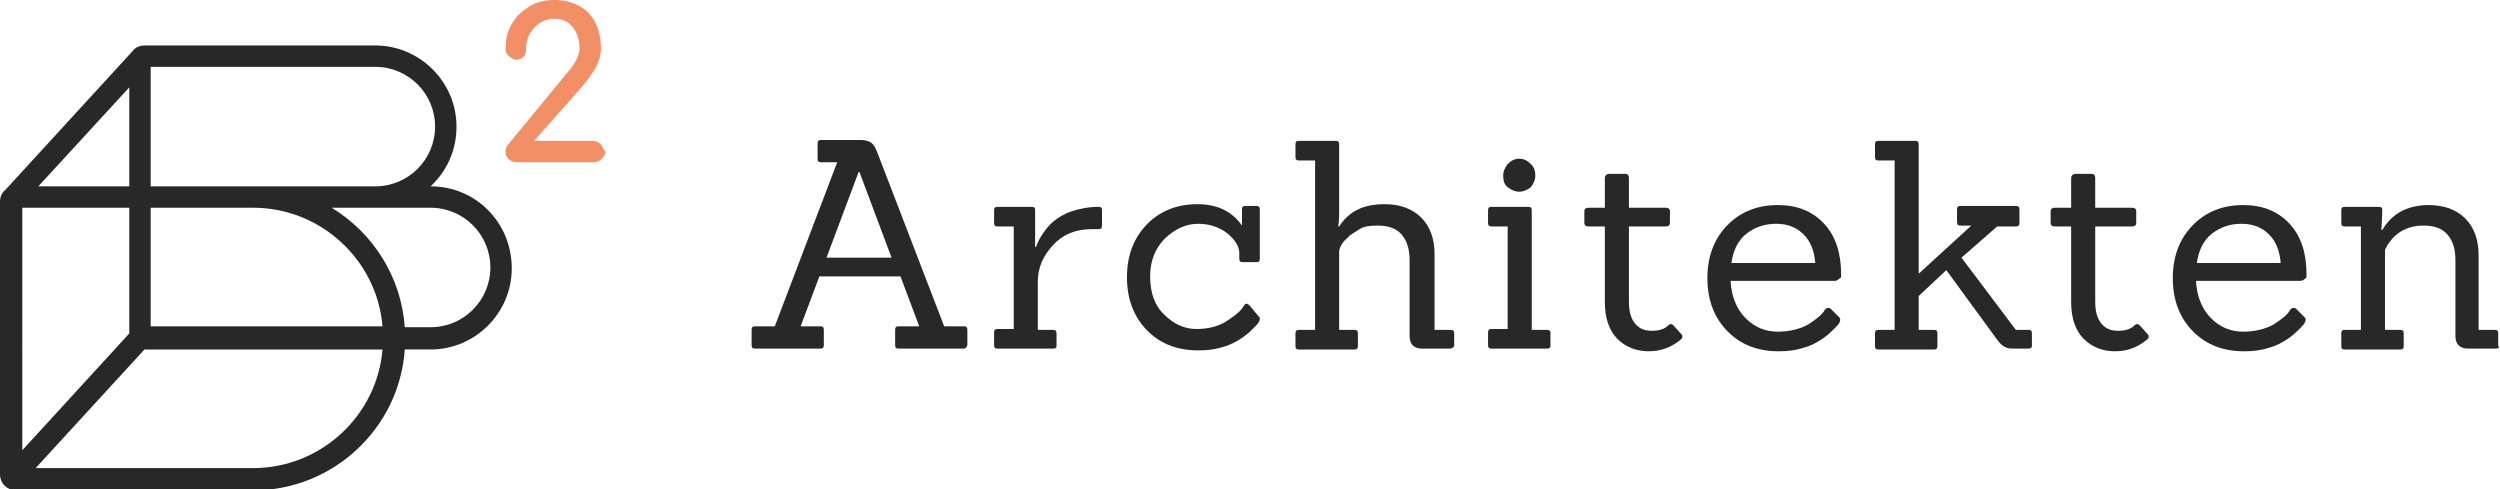
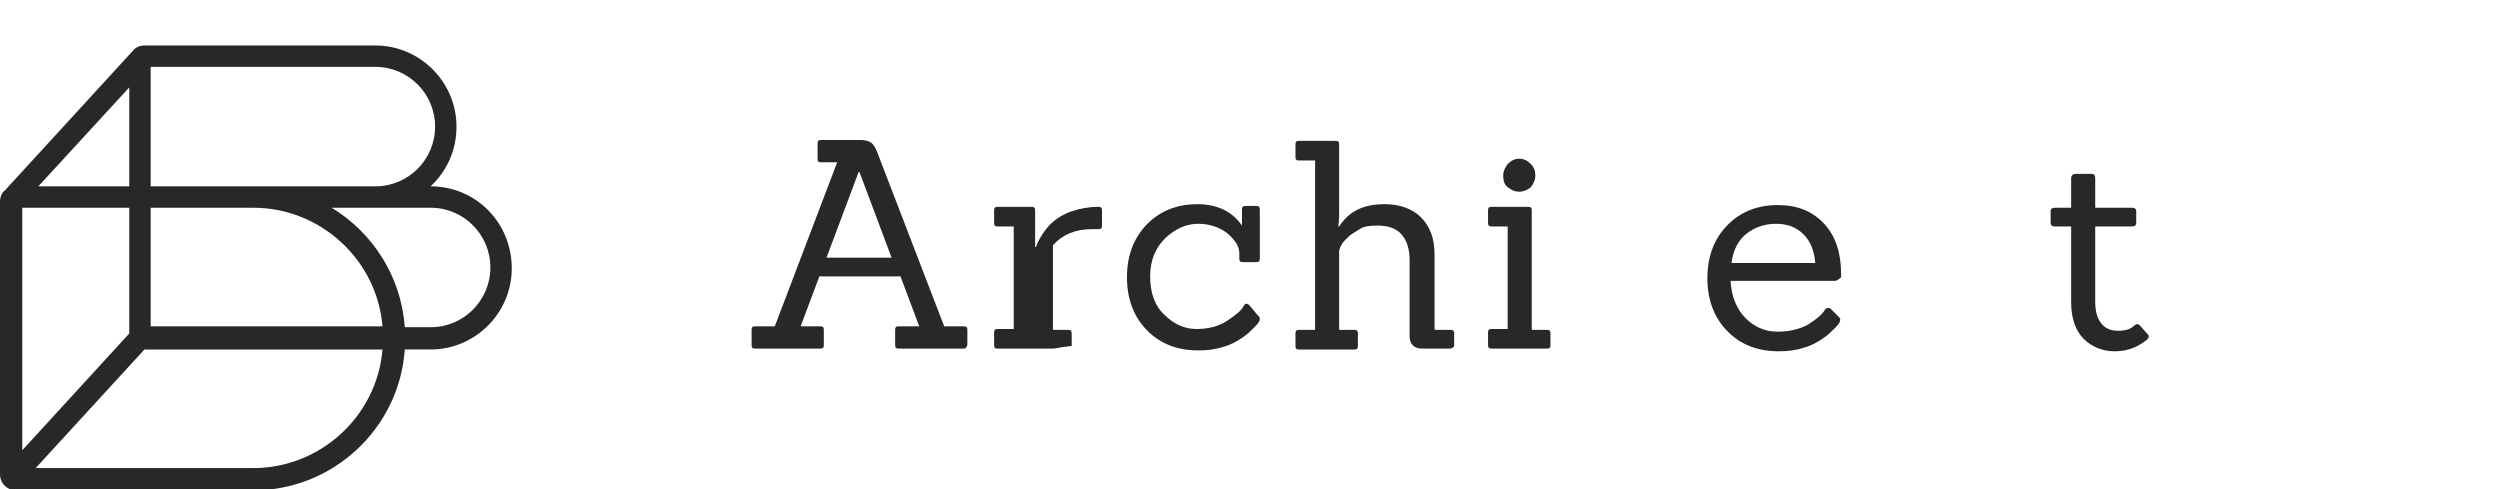
<svg xmlns="http://www.w3.org/2000/svg" version="1.1" id="Ebene_1" x="0px" y="0px" viewBox="0 0 280.4 54.9" style="enable-background:new 0 0 280.4 54.9;" xml:space="preserve">
  <style type="text/css">
	.st0{fill:#282828;}
	.st1{fill:#F28F66;}
</style>
  <g>
    <path class="st0" d="M108.1,39.1h-7.3c-0.3,0-0.4-0.1-0.4-0.4v-1.7c0-0.3,0.1-0.4,0.4-0.4h2.3l-2.1-5.6h-9.1l-2.1,5.6H92   c0.3,0,0.4,0.1,0.4,0.4v1.7c0,0.3-0.1,0.4-0.4,0.4h-7.3c-0.3,0-0.4-0.1-0.4-0.4v-1.7c0-0.3,0.1-0.4,0.4-0.4h2.2l7-18.4h-1.8   c-0.3,0-0.4-0.1-0.4-0.4v-1.7c0-0.3,0.1-0.4,0.4-0.4h4.4c0.5,0,0.9,0.1,1.2,0.3c0.3,0.2,0.5,0.6,0.7,1.1l7.5,19.5h2.2   c0.3,0,0.4,0.1,0.4,0.4v1.7C108.4,39,108.3,39.1,108.1,39.1z M100,28.9l-3.6-9.6h-0.1l-3.6,9.6H100z" />
-     <path class="st0" d="M118.1,39.1h-6.2c-0.3,0-0.4-0.1-0.4-0.4v-1.4c0-0.3,0.1-0.4,0.4-0.4h1.8V25.4h-1.8c-0.3,0-0.4-0.1-0.4-0.4   v-1.4c0-0.3,0.1-0.4,0.4-0.4h3.8c0.3,0,0.4,0.1,0.4,0.4v4.1h0.1c0.1-0.3,0.3-0.8,0.7-1.4s0.8-1.1,1.3-1.5c0.5-0.4,1.1-0.8,2-1.1   c0.9-0.3,1.9-0.5,3-0.5c0.3,0,0.4,0.1,0.4,0.4v1.7c0,0.3-0.1,0.4-0.4,0.4h-0.7c-1.9,0-3.3,0.6-4.4,1.8c-1.1,1.2-1.7,2.5-1.7,4.1V37   h1.7c0.3,0,0.4,0.1,0.4,0.4v1.4C118.5,39,118.4,39.1,118.1,39.1z" />
+     <path class="st0" d="M118.1,39.1h-6.2c-0.3,0-0.4-0.1-0.4-0.4v-1.4c0-0.3,0.1-0.4,0.4-0.4h1.8V25.4h-1.8c-0.3,0-0.4-0.1-0.4-0.4   v-1.4c0-0.3,0.1-0.4,0.4-0.4h3.8c0.3,0,0.4,0.1,0.4,0.4v4.1h0.1c0.1-0.3,0.3-0.8,0.7-1.4s0.8-1.1,1.3-1.5c0.5-0.4,1.1-0.8,2-1.1   c0.9-0.3,1.9-0.5,3-0.5c0.3,0,0.4,0.1,0.4,0.4v1.7c0,0.3-0.1,0.4-0.4,0.4h-0.7c-1.9,0-3.3,0.6-4.4,1.8V37   h1.7c0.3,0,0.4,0.1,0.4,0.4v1.4C118.5,39,118.4,39.1,118.1,39.1z" />
    <path class="st0" d="M141.1,35.4c0.1,0.1,0.2,0.2,0.2,0.3c0,0.1,0,0.2-0.1,0.4c-0.1,0.2-0.3,0.4-0.6,0.7c-0.3,0.3-0.7,0.7-1.3,1.1   c-0.6,0.4-1.3,0.8-2.1,1c-0.9,0.3-1.8,0.4-2.8,0.4c-2.3,0-4.2-0.7-5.7-2.2c-1.5-1.5-2.3-3.5-2.3-6c0-2.5,0.8-4.5,2.3-6   c1.5-1.5,3.4-2.2,5.6-2.2c2.2,0,3.9,0.8,5,2.4h0l0-1.8c0-0.3,0.1-0.4,0.4-0.4h1.2c0.3,0,0.4,0.1,0.4,0.4v5.5c0,0.3-0.1,0.4-0.4,0.4   h-1.5c-0.3,0-0.4-0.1-0.4-0.4v-0.6c0-0.8-0.5-1.5-1.3-2.2c-0.9-0.7-2-1.1-3.3-1.1c-1.3,0-2.5,0.5-3.7,1.6c-1.1,1.1-1.7,2.5-1.7,4.3   c0,1.8,0.5,3.3,1.6,4.3c1.1,1.1,2.3,1.6,3.6,1.6c1.3,0,2.5-0.3,3.4-0.9c0.9-0.6,1.6-1.1,1.9-1.7c0.2-0.3,0.3-0.3,0.6-0.1   L141.1,35.4z" />
    <path class="st0" d="M162.6,39.1h-3.1c-0.9,0-1.4-0.5-1.4-1.4v-8.5c0-1.3-0.3-2.2-0.9-2.9c-0.6-0.7-1.5-1-2.7-1   c-0.9,0-1.6,0.1-2,0.4c-0.5,0.3-0.8,0.5-1.1,0.7c-0.2,0.2-0.4,0.4-0.6,0.6c-0.3,0.3-0.5,0.7-0.6,1.1V37h1.7c0.3,0,0.4,0.1,0.4,0.4   v1.4c0,0.3-0.1,0.4-0.4,0.4h-6.2c-0.3,0-0.4-0.1-0.4-0.4v-1.4c0-0.3,0.1-0.4,0.4-0.4h1.8V18h-1.8c-0.3,0-0.4-0.1-0.4-0.4v-1.4   c0-0.3,0.1-0.4,0.4-0.4h4.1c0.3,0,0.4,0.1,0.4,0.4v7.2c0,0.7,0,1.4-0.1,2h0.1c1.1-1.7,2.7-2.5,5.1-2.5c1.7,0,3.1,0.5,4.1,1.5   c1,1,1.5,2.4,1.5,4.1V37h1.8c0.3,0,0.4,0.1,0.4,0.4v1.4C163,39,162.8,39.1,162.6,39.1z" />
    <path class="st0" d="M173.5,39.1h-6.2c-0.3,0-0.4-0.1-0.4-0.4v-1.4c0-0.3,0.1-0.4,0.4-0.4h1.8V25.4h-1.8c-0.3,0-0.4-0.1-0.4-0.4   v-1.4c0-0.3,0.1-0.4,0.4-0.4h4.1c0.3,0,0.4,0.1,0.4,0.4V37h1.7c0.3,0,0.4,0.1,0.4,0.4v1.4C173.9,39,173.8,39.1,173.5,39.1z    M171.7,18.4c0.4,0.4,0.5,0.8,0.5,1.3c0,0.5-0.2,0.9-0.5,1.3c-0.4,0.3-0.8,0.5-1.3,0.5c-0.5,0-0.9-0.2-1.3-0.5   c-0.4-0.3-0.5-0.8-0.5-1.3c0-0.5,0.2-0.9,0.5-1.3c0.4-0.4,0.8-0.6,1.3-0.6C170.9,17.8,171.3,18,171.7,18.4z" />
-     <path class="st0" d="M188.6,37.5c0.1,0.1,0.1,0.2,0.1,0.3c0,0.1-0.1,0.2-0.2,0.3c-1,0.8-2.1,1.3-3.6,1.3c-1.4,0-2.6-0.5-3.5-1.4   c-0.9-0.9-1.4-2.3-1.4-4.1v-8.5h-1.8c-0.3,0-0.5-0.1-0.5-0.4v-1.3c0-0.3,0.2-0.4,0.5-0.4h1.8v-3.3c0-0.3,0.2-0.5,0.5-0.5h1.8   c0.3,0,0.4,0.2,0.4,0.5v3.3h4.1c0.3,0,0.5,0.1,0.5,0.4v1.3c0,0.3-0.2,0.4-0.5,0.4h-4.1v8.4c0,1.1,0.2,1.9,0.7,2.5   c0.5,0.6,1.1,0.8,1.9,0.8c0.8,0,1.4-0.2,1.8-0.6c0.2-0.2,0.4-0.2,0.6,0L188.6,37.5z" />
    <path class="st0" d="M205.8,31.5h-11.7c0.1,1.8,0.7,3.2,1.7,4.2c1,1,2.2,1.5,3.6,1.5c1.3,0,2.5-0.3,3.4-0.8   c0.9-0.6,1.6-1.1,1.9-1.7c0.2-0.2,0.4-0.2,0.6-0.1l0.9,0.9c0.1,0.1,0.2,0.2,0.2,0.3c0,0.1,0,0.2-0.1,0.4c-0.1,0.2-0.3,0.4-0.6,0.7   c-0.3,0.3-0.7,0.7-1.3,1.1c-0.6,0.4-1.3,0.8-2.1,1c-0.9,0.3-1.8,0.4-2.8,0.4c-2.3,0-4.2-0.7-5.7-2.2c-1.5-1.5-2.3-3.5-2.3-6   c0-2.5,0.8-4.5,2.3-6c1.5-1.5,3.4-2.2,5.6-2.2c2.2,0,3.9,0.7,5.2,2.1c1.3,1.4,1.9,3.3,1.9,5.7c0,0.1,0,0.2,0,0.3   C206.2,31.3,206.1,31.5,205.8,31.5z M202.3,26.3c-0.8-0.8-1.8-1.2-3.1-1.2s-2.4,0.4-3.3,1.1c-0.9,0.7-1.5,1.8-1.7,3.3h9.4   C203.5,28.2,203.1,27.1,202.3,26.3z" />
-     <path class="st0" d="M227.5,39.1h-1.8c-0.7,0-1.2-0.3-1.7-1l-5.7-7.8l-3.1,2.9V37h1.7c0.3,0,0.4,0.1,0.4,0.4v1.4   c0,0.3-0.1,0.4-0.4,0.4h-6.2c-0.3,0-0.4-0.1-0.4-0.4v-1.4c0-0.3,0.1-0.4,0.4-0.4h1.8V18h-1.8c-0.3,0-0.4-0.1-0.4-0.4v-1.4   c0-0.3,0.1-0.4,0.4-0.4h4.1c0.3,0,0.4,0.1,0.4,0.4v14.5l5.9-5.4h-1.2c-0.3,0-0.4-0.1-0.4-0.4v-1.4c0-0.3,0.1-0.4,0.4-0.4h6.2   c0.3,0,0.4,0.1,0.4,0.4V25c0,0.3-0.1,0.4-0.4,0.4H224l-4,3.5l6.1,8.1h1.4c0.3,0,0.4,0.1,0.4,0.4v1.4   C227.9,39,227.8,39.1,227.5,39.1z" />
    <path class="st0" d="M240.9,37.5c0.1,0.1,0.1,0.2,0.1,0.3c0,0.1-0.1,0.2-0.2,0.3c-1,0.8-2.1,1.3-3.6,1.3c-1.4,0-2.6-0.5-3.5-1.4   s-1.4-2.3-1.4-4.1v-8.5h-1.8c-0.3,0-0.5-0.1-0.5-0.4v-1.3c0-0.3,0.2-0.4,0.5-0.4h1.8v-3.3c0-0.3,0.2-0.5,0.5-0.5h1.8   c0.3,0,0.4,0.2,0.4,0.5v3.3h4.1c0.3,0,0.5,0.1,0.5,0.4v1.3c0,0.3-0.2,0.4-0.5,0.4H235v8.4c0,1.1,0.2,1.9,0.7,2.5   c0.5,0.6,1.1,0.8,1.9,0.8c0.8,0,1.4-0.2,1.8-0.6c0.2-0.2,0.4-0.2,0.6,0L240.9,37.5z" />
-     <path class="st0" d="M258,31.5h-11.7c0.1,1.8,0.7,3.2,1.7,4.2c1,1,2.2,1.5,3.6,1.5c1.3,0,2.5-0.3,3.4-0.8c0.9-0.6,1.6-1.1,1.9-1.7   c0.2-0.2,0.4-0.2,0.6-0.1l0.9,0.9c0.1,0.1,0.2,0.2,0.2,0.3c0,0.1,0,0.2-0.1,0.4c-0.1,0.2-0.3,0.4-0.6,0.7c-0.3,0.3-0.7,0.7-1.3,1.1   c-0.6,0.4-1.3,0.8-2.1,1c-0.9,0.3-1.8,0.4-2.8,0.4c-2.3,0-4.2-0.7-5.7-2.2c-1.5-1.5-2.3-3.5-2.3-6c0-2.5,0.8-4.5,2.3-6   c1.5-1.5,3.4-2.2,5.6-2.2c2.2,0,3.9,0.7,5.2,2.1c1.3,1.4,1.9,3.3,1.9,5.7c0,0.1,0,0.2,0,0.3C258.5,31.3,258.3,31.5,258,31.5z    M254.5,26.3c-0.8-0.8-1.8-1.2-3.1-1.2c-1.3,0-2.4,0.4-3.3,1.1c-0.9,0.7-1.5,1.8-1.7,3.3h9.4C255.7,28.2,255.3,27.1,254.5,26.3z" />
-     <path class="st0" d="M279.9,39.1h-3.1c-0.9,0-1.4-0.5-1.4-1.4v-8.5c0-1.3-0.3-2.2-0.9-2.9c-0.6-0.7-1.5-1-2.7-1c-1.7,0-3,0.7-3.9,2   c-0.1,0.1-0.2,0.4-0.4,0.7V37h1.7c0.3,0,0.4,0.1,0.4,0.4v1.4c0,0.3-0.1,0.4-0.4,0.4h-6.2c-0.3,0-0.4-0.1-0.4-0.4v-1.4   c0-0.3,0.1-0.4,0.4-0.4h1.8V25.4h-1.8c-0.3,0-0.4-0.1-0.4-0.4v-1.4c0-0.3,0.1-0.4,0.4-0.4h3.8c0.3,0,0.4,0.1,0.4,0.4l-0.1,2.2h0.1   c1.1-1.9,2.9-2.8,5.2-2.8c1.7,0,3.1,0.5,4.1,1.5c1,1,1.5,2.4,1.5,4.1V37h1.8c0.3,0,0.4,0.1,0.4,0.4v1.4   C280.4,39,280.2,39.1,279.9,39.1z" />
  </g>
  <g>
    <path class="st0" d="M48.3,20.9c1.8-1.7,2.9-4,2.9-6.7c0-5-4.1-9.1-9.1-9.1H16.2c-0.5,0-1,0.2-1.3,0.6l0,0L0.6,21.3   C0.2,21.6,0,22.1,0,22.6v30.6c0,1,0.8,1.8,1.8,1.8h26.6c9,0,16.4-7,17-15.8h2.9c5,0,9.1-4.1,9.1-9.1C57.4,25,53.4,20.9,48.3,20.9z    M16.9,7.5h25.2c3.7,0,6.7,3,6.7,6.7c0,3.7-3,6.7-6.7,6.7H28.4H16.9V7.5z M14.5,37.4l-12,13.1V23.3h12V37.4z M4.3,20.9L14.5,9.8   v11.1H4.3z M16.9,23.3h11.5c7.6,0,13.9,5.9,14.5,13.3h-26V23.3z M28.4,52.5H4l12.2-13.3h26.7C42.3,46.6,36,52.5,28.4,52.5z    M48.3,36.7h-2.9C45,31,41.8,26.1,37.2,23.3h4.9h6.2c3.7,0,6.7,3,6.7,6.7C55,33.7,52,36.7,48.3,36.7z" />
-     <path class="st1" d="M67.4,16.2c-0.2-0.2-0.5-0.4-0.9-0.4h-6.6l5.4-6.1c0.6-0.7,1.1-1.4,1.5-2.1c0.4-0.7,0.6-1.5,0.6-2.1   c0-1.1-0.2-2.1-0.6-2.9c-0.4-0.8-1-1.5-1.8-1.9C64.1,0.2,63.2,0,62.2,0c-1,0-2,0.2-2.8,0.7c-0.8,0.5-1.5,1.1-2,2   c-0.5,0.8-0.7,1.8-0.7,2.8c0,0.3,0.1,0.6,0.4,0.8c0.2,0.2,0.5,0.4,0.8,0.4c0.3,0,0.6-0.1,0.9-0.4C58.9,6.1,59,5.9,59,5.5   c0-0.6,0.1-1.1,0.4-1.7c0.3-0.5,0.7-0.9,1.1-1.2c0.5-0.3,1-0.5,1.6-0.5c0.9,0,1.6,0.3,2.1,0.9c0.5,0.6,0.8,1.4,0.8,2.4   c0,0.8-0.5,1.8-1.5,2.9L57,16.2c-0.2,0.2-0.3,0.5-0.3,0.8c0,0.3,0.1,0.6,0.3,0.8c0.2,0.2,0.5,0.4,0.9,0.4h8.7   c0.3,0,0.6-0.1,0.9-0.4c0.2-0.2,0.4-0.5,0.4-0.8C67.7,16.8,67.6,16.5,67.4,16.2z" />
  </g>
</svg>